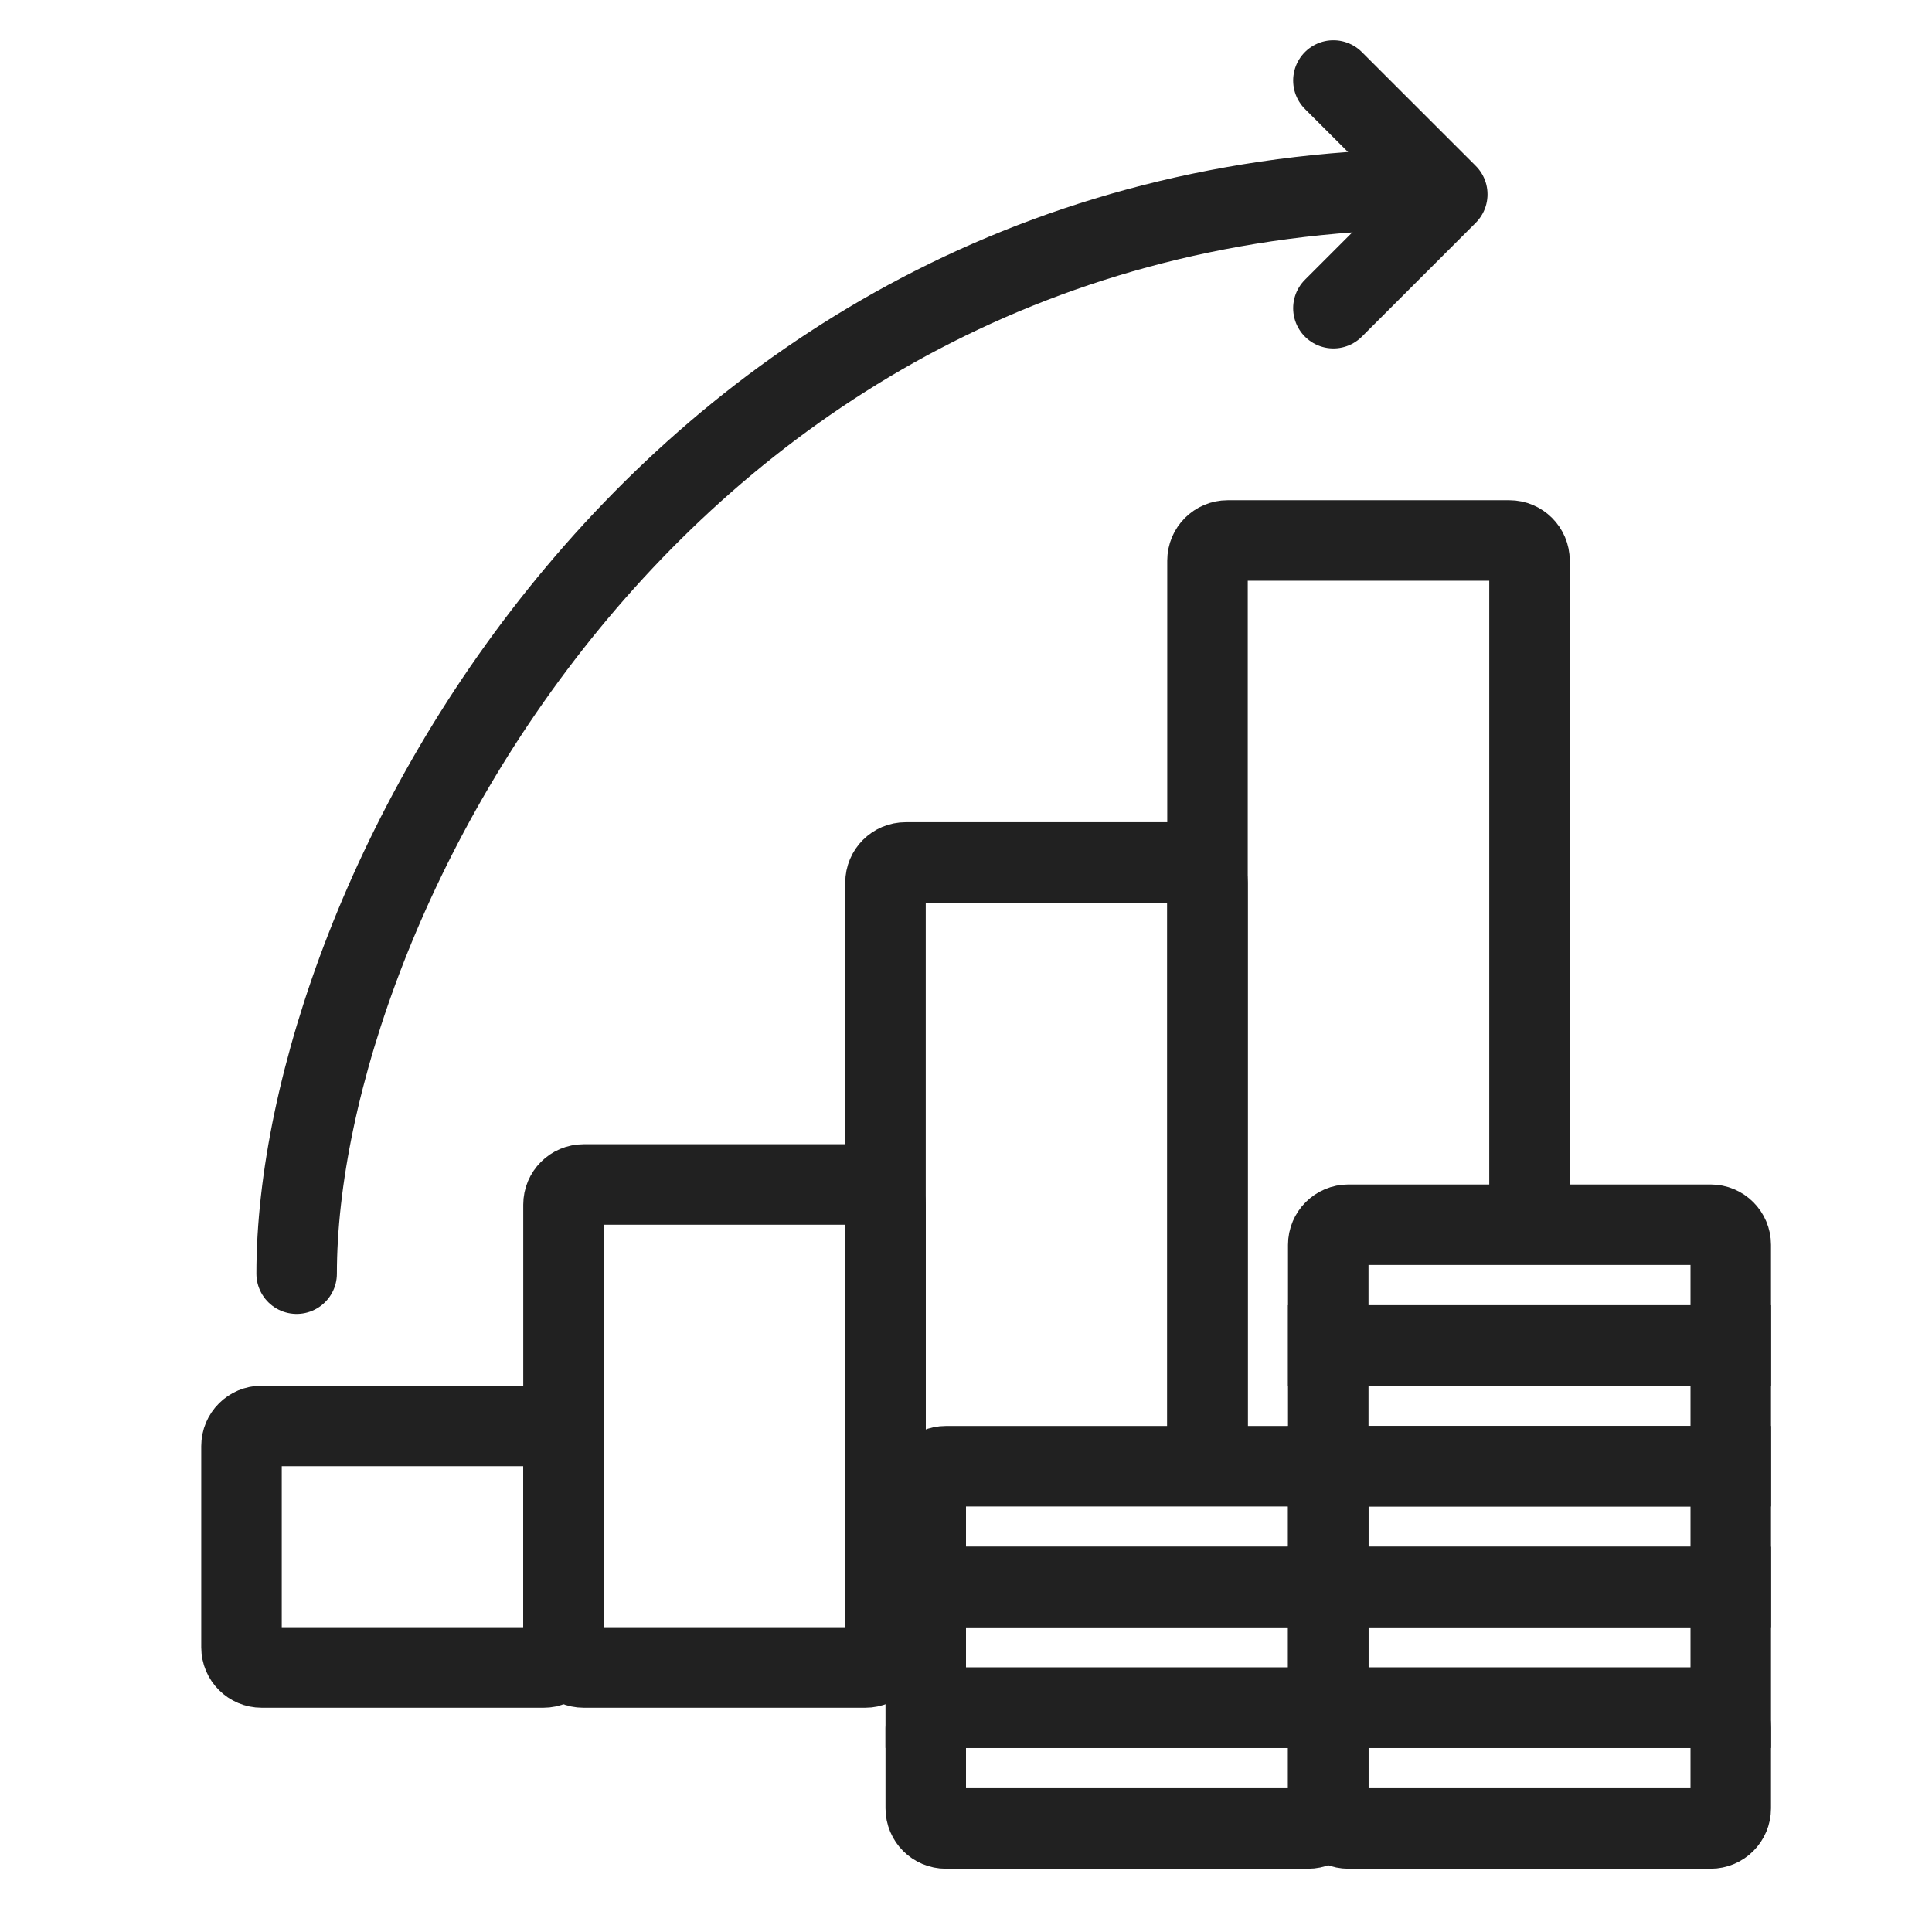
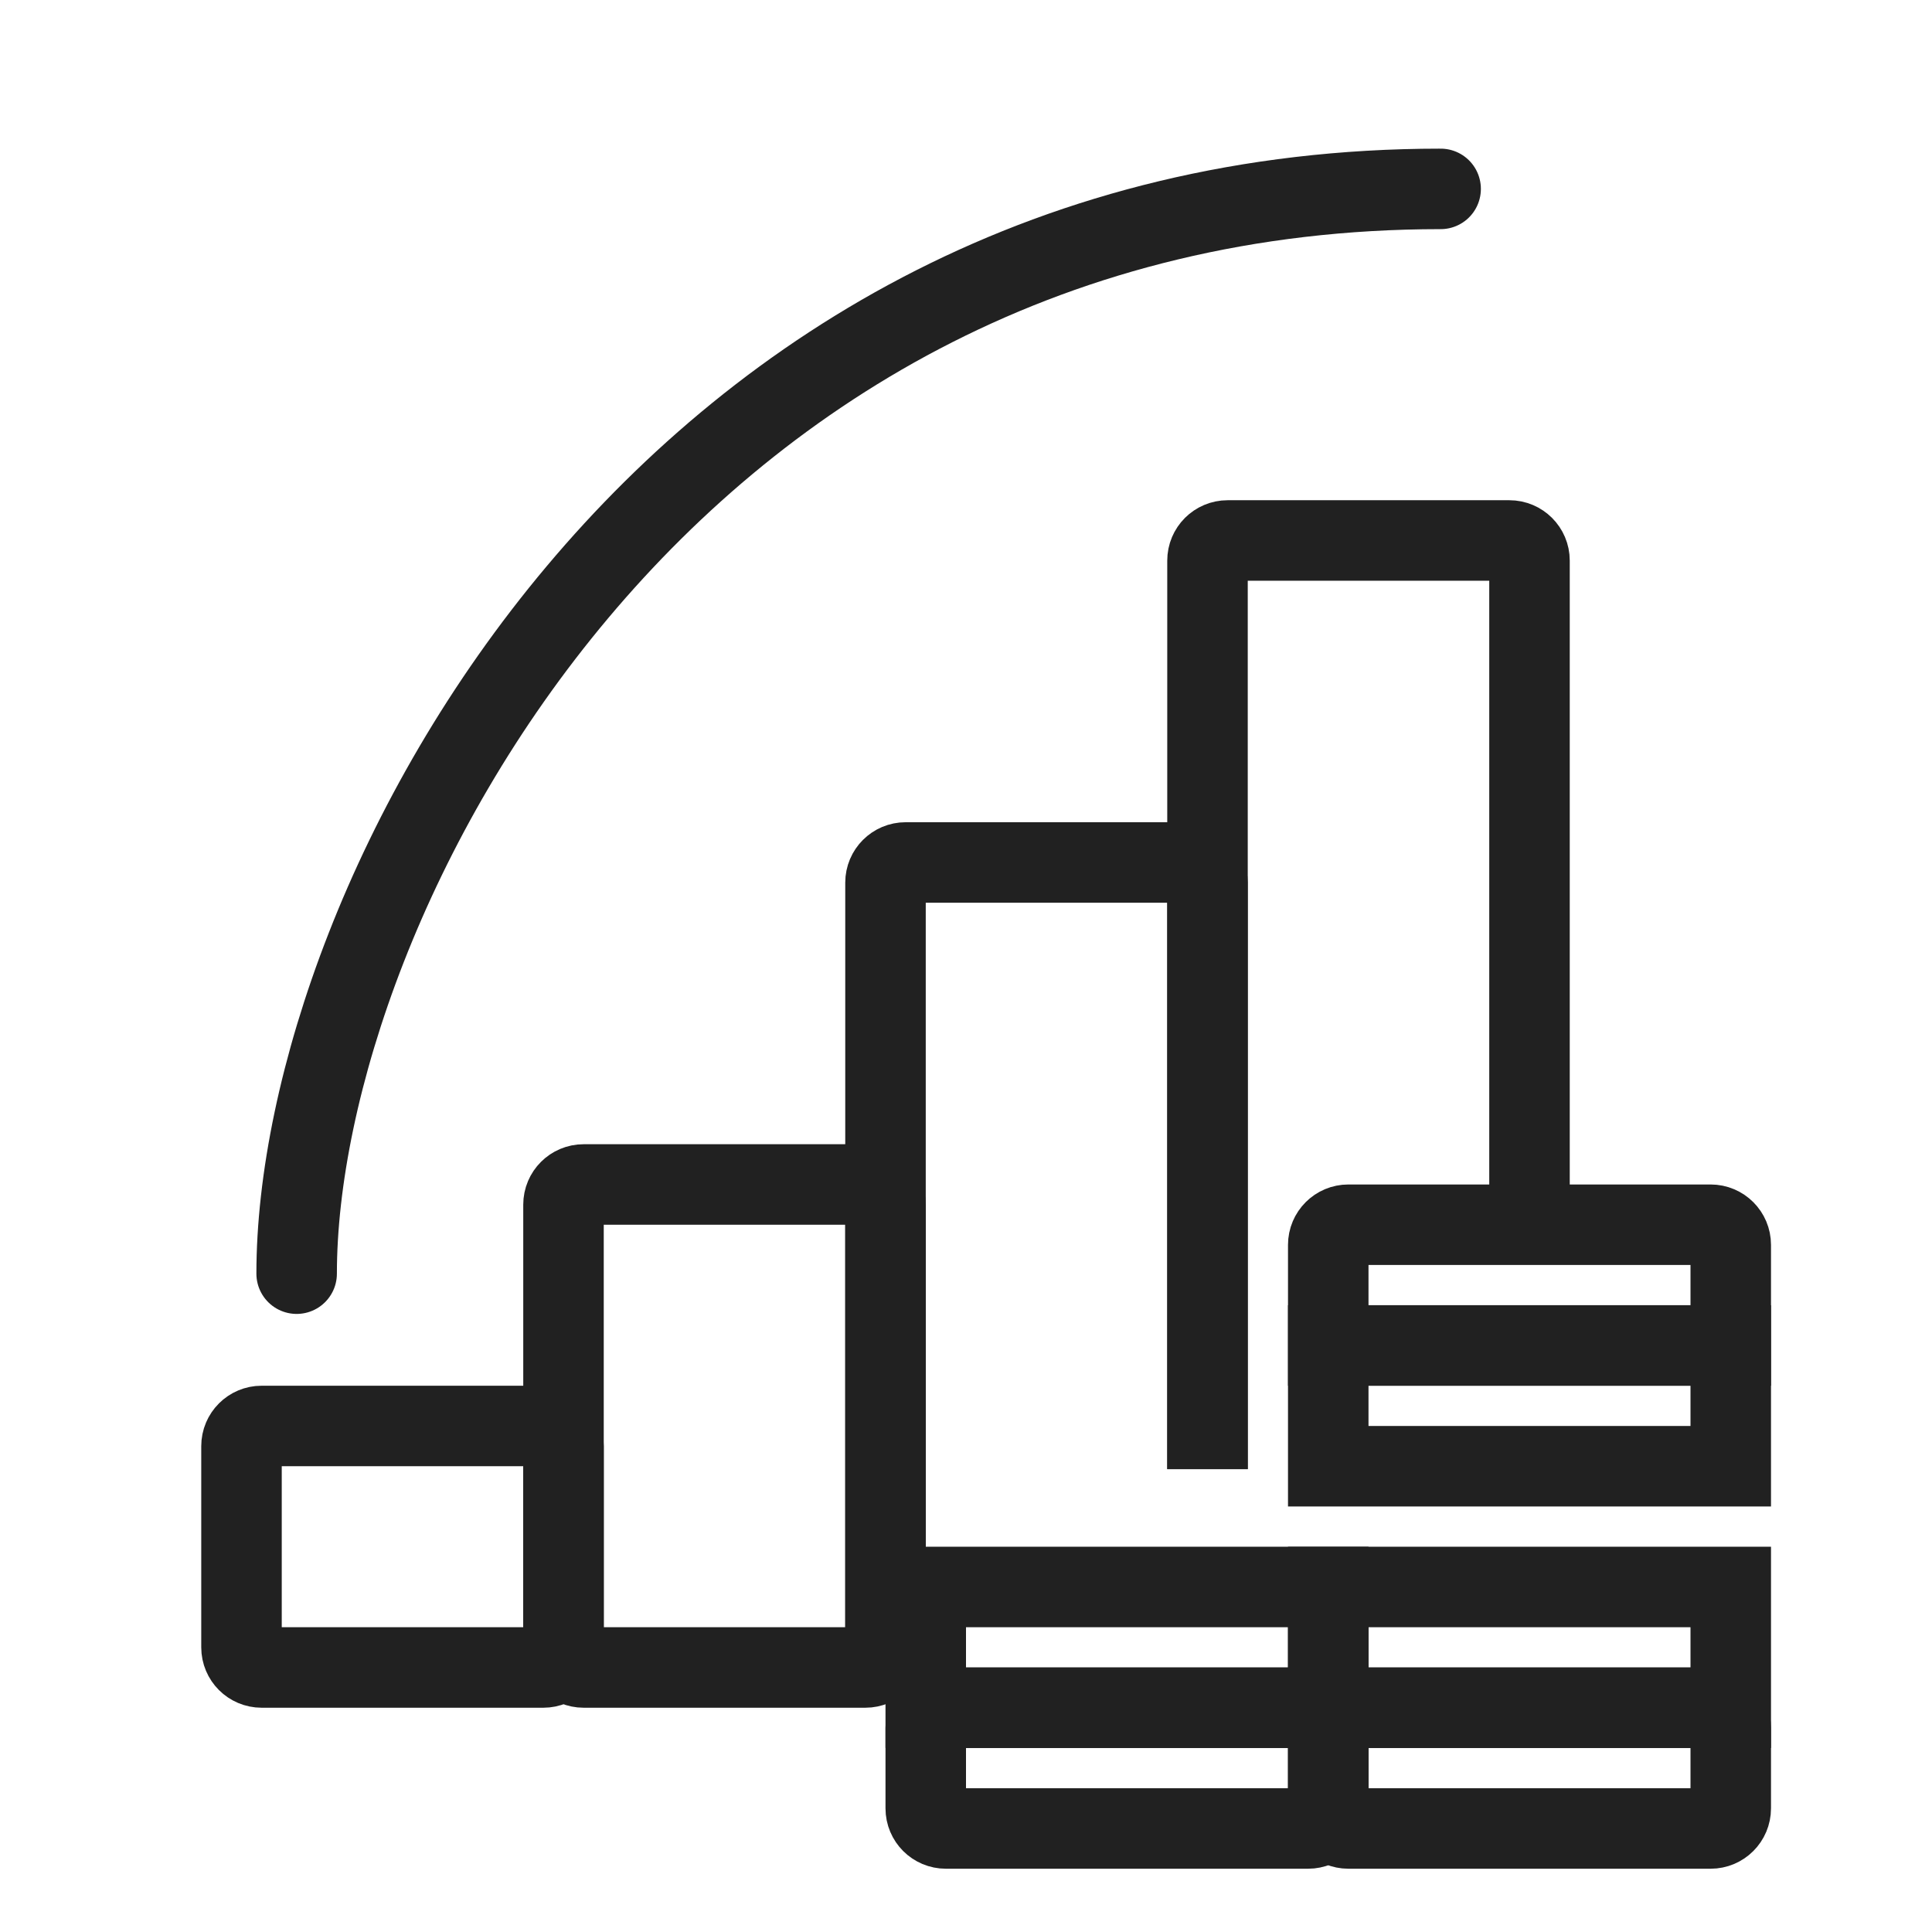
<svg xmlns="http://www.w3.org/2000/svg" width="48" height="48" viewBox="0 0 48 48" fill="none">
  <path d="M38 30.5V27.428V13.928C38 13.652 37.776 13.428 37.5 13.428H30.5C30.224 13.428 30 13.652 30 13.928V36.5" stroke="#212121" stroke-width="2" />
  <path d="M22 41.428V21.928C22 21.652 22.224 21.428 22.5 21.428H29.5C29.776 21.428 30 21.652 30 21.928V36.5" stroke="#212121" stroke-width="2" />
  <path d="M14 29.928V40.928C14 41.205 14.224 41.428 14.5 41.428H21.5C21.776 41.428 22 41.205 22 40.928V29.928C22 29.652 21.776 29.428 21.5 29.428H14.5C14.224 29.428 14 29.652 14 29.928Z" stroke="#212121" stroke-width="2" />
  <path d="M6 35.928V40.928C6 41.205 6.224 41.428 6.5 41.428H13.5C13.776 41.428 14 41.205 14 40.928V35.928C14 35.652 13.776 35.428 13.5 35.428H6.5C6.224 35.428 6 35.652 6 35.928Z" stroke="#212121" stroke-width="2" />
-   <path d="M23 36.928V38.928C23 39.205 23.224 39.428 23.5 39.428H32.5C32.776 39.428 33 39.205 33 38.928V36.928C33 36.652 32.776 36.428 32.5 36.428H23.5C23.224 36.428 23 36.652 23 36.928Z" stroke="#212121" stroke-width="2" />
  <path d="M23 39.428V42.428H33V39.428H23Z" stroke="#212121" stroke-width="2" />
  <path d="M23 42.928V44.928C23 45.205 23.224 45.428 23.5 45.428H32.5C32.776 45.428 33 45.205 33 44.928V42.928C33 42.652 32.776 42.428 32.5 42.428H23.5C23.224 42.428 23 42.652 23 42.928Z" stroke="#212121" stroke-width="2" />
-   <path d="M33 36.428V39.428H43V36.428H33Z" stroke="#212121" stroke-width="2" />
  <path d="M33 39.428V42.428H43V39.428H33Z" stroke="#212121" stroke-width="2" />
  <path d="M33 30.928V33.428H43V30.928C43 30.652 42.776 30.428 42.5 30.428H33.5C33.224 30.428 33 30.652 33 30.928Z" stroke="#212121" stroke-width="2" />
  <path d="M33 33.428V36.428H43V33.428H33Z" stroke="#212121" stroke-width="2" />
  <path d="M33 42.928V44.928C33 45.205 33.224 45.428 33.5 45.428H42.5C42.776 45.428 43 45.205 43 44.928V42.928C43 42.652 42.776 42.428 42.5 42.428H33.5C33.224 42.428 33 42.652 33 42.928Z" stroke="#212121" stroke-width="2" />
  <path d="M7.37 31.644C7.37 22.428 16.5 4.693 35.792 4.693" stroke="#212121" stroke-width="2" stroke-linecap="round" />
-   <path d="M33.128 7.657L35.957 4.828L33.128 2" stroke="#212121" stroke-width="2" stroke-linecap="round" stroke-linejoin="round" />
</svg>